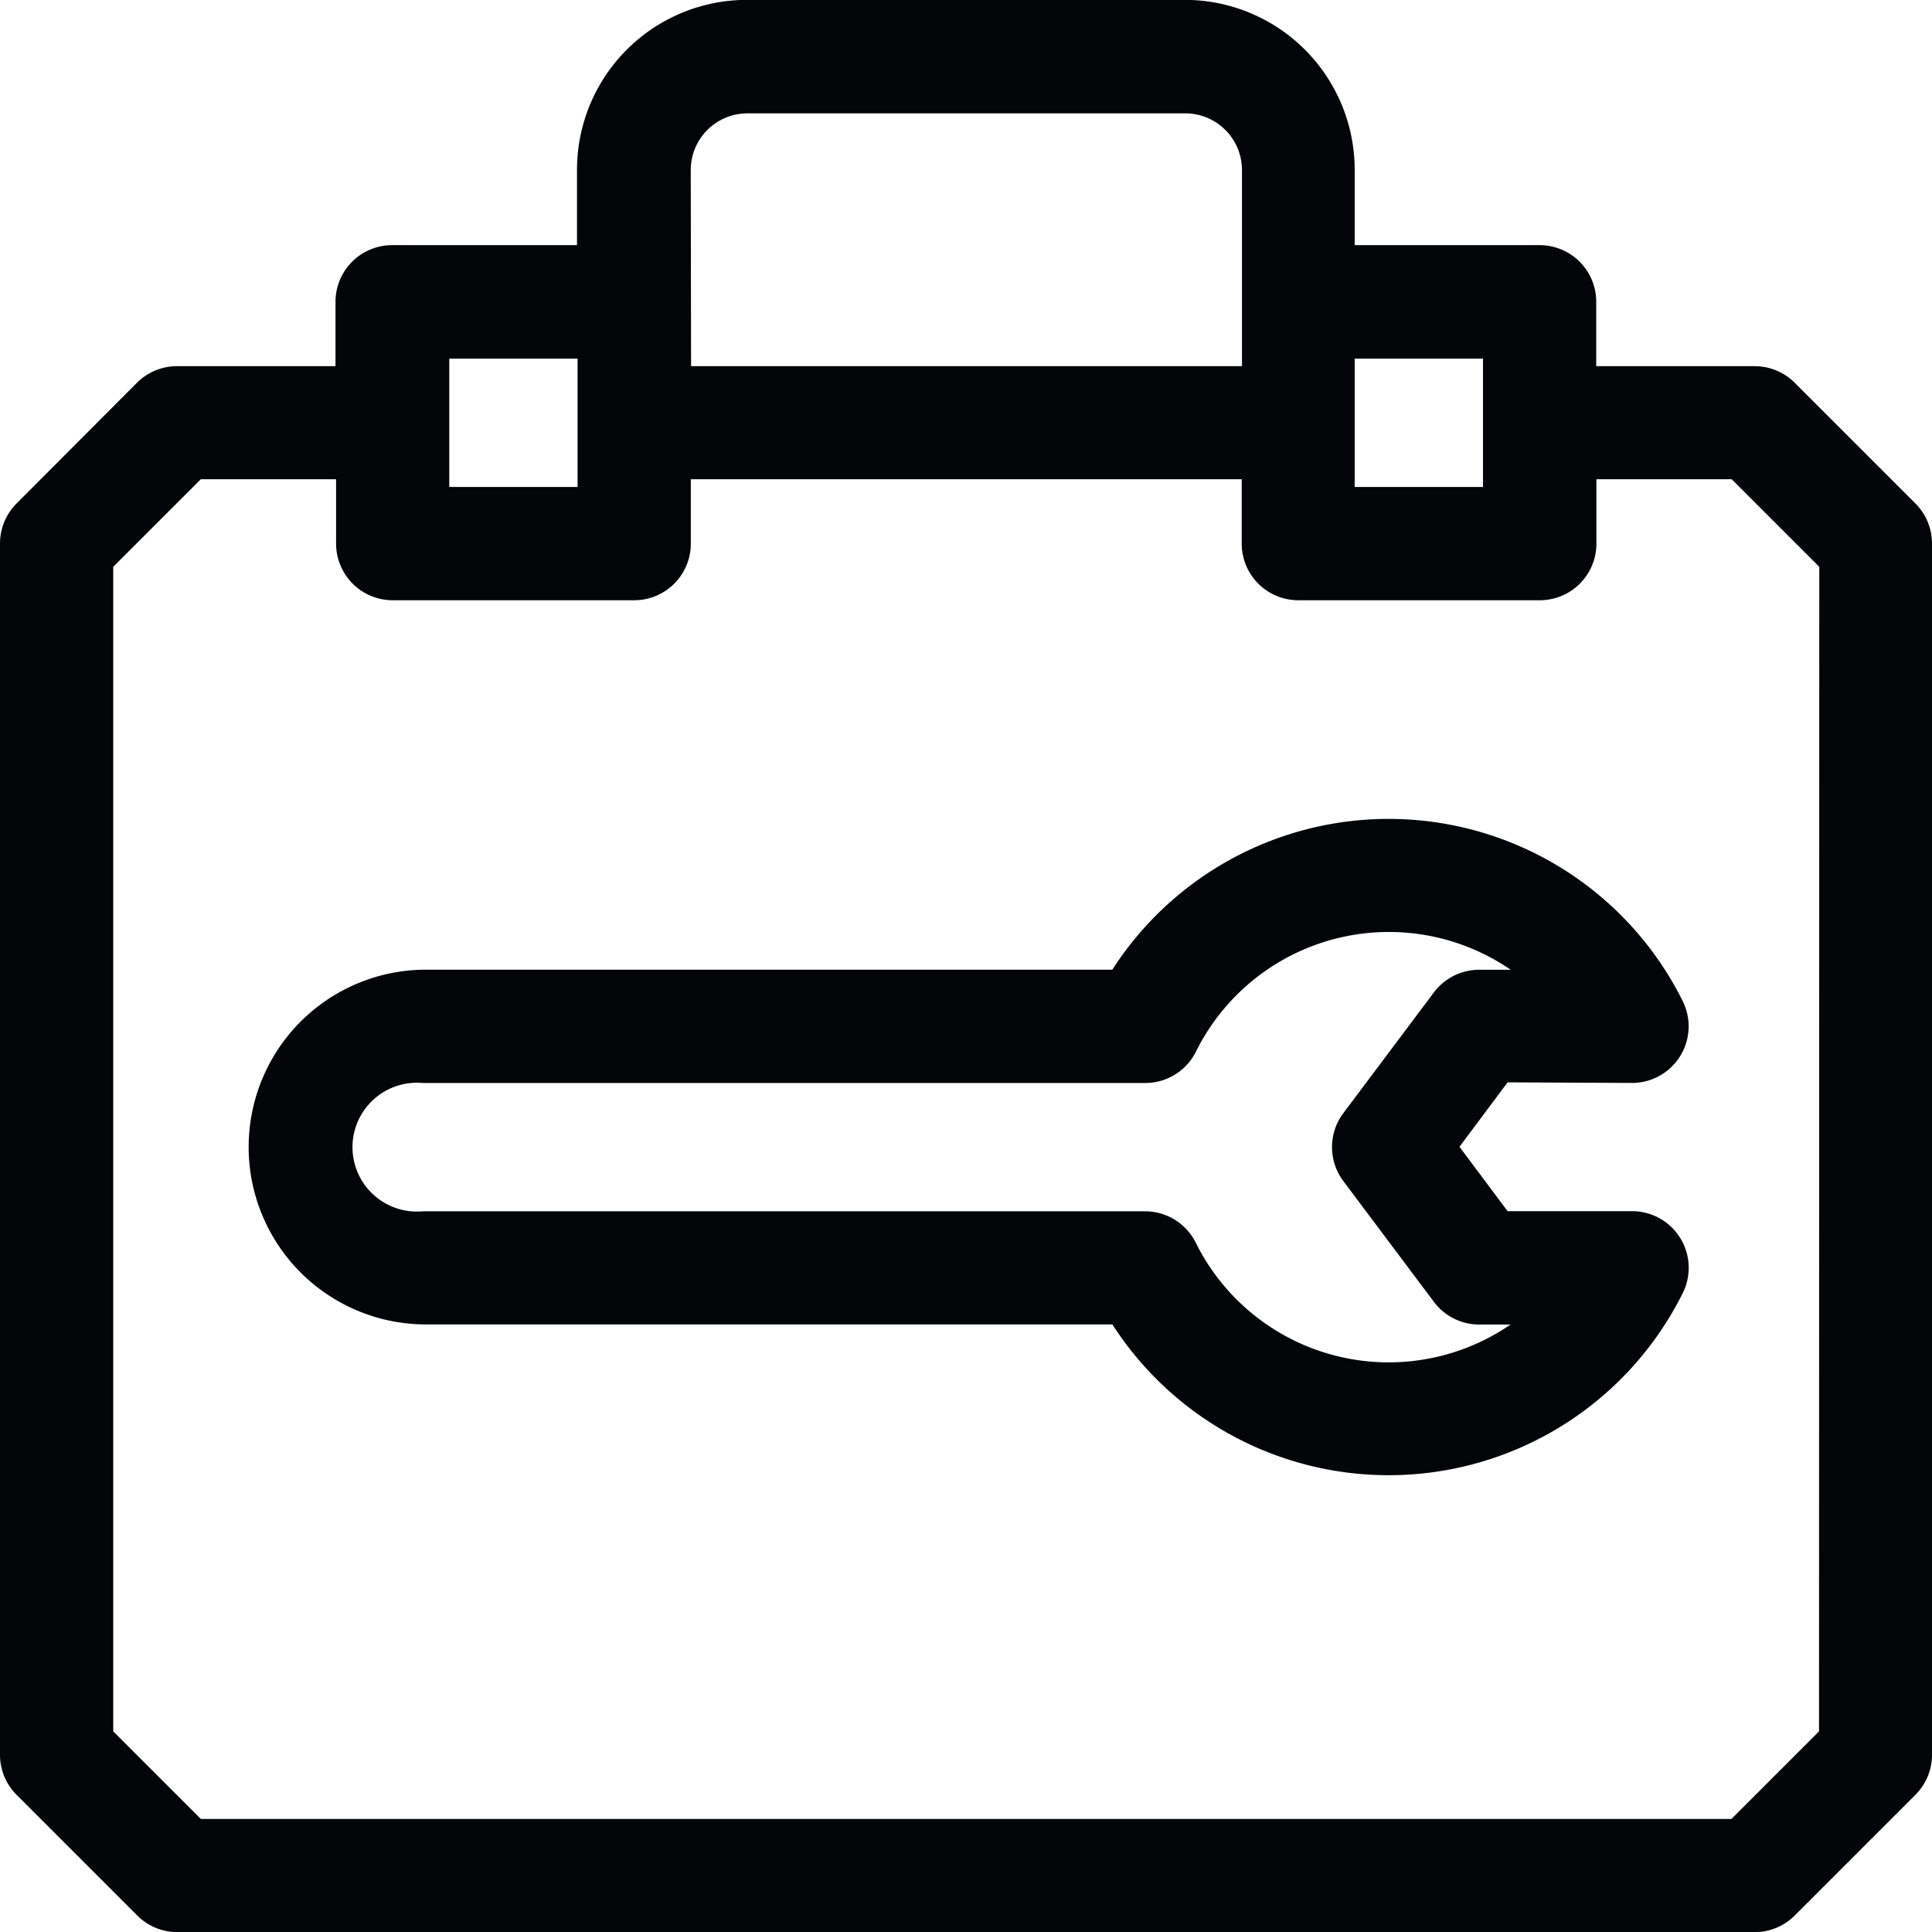
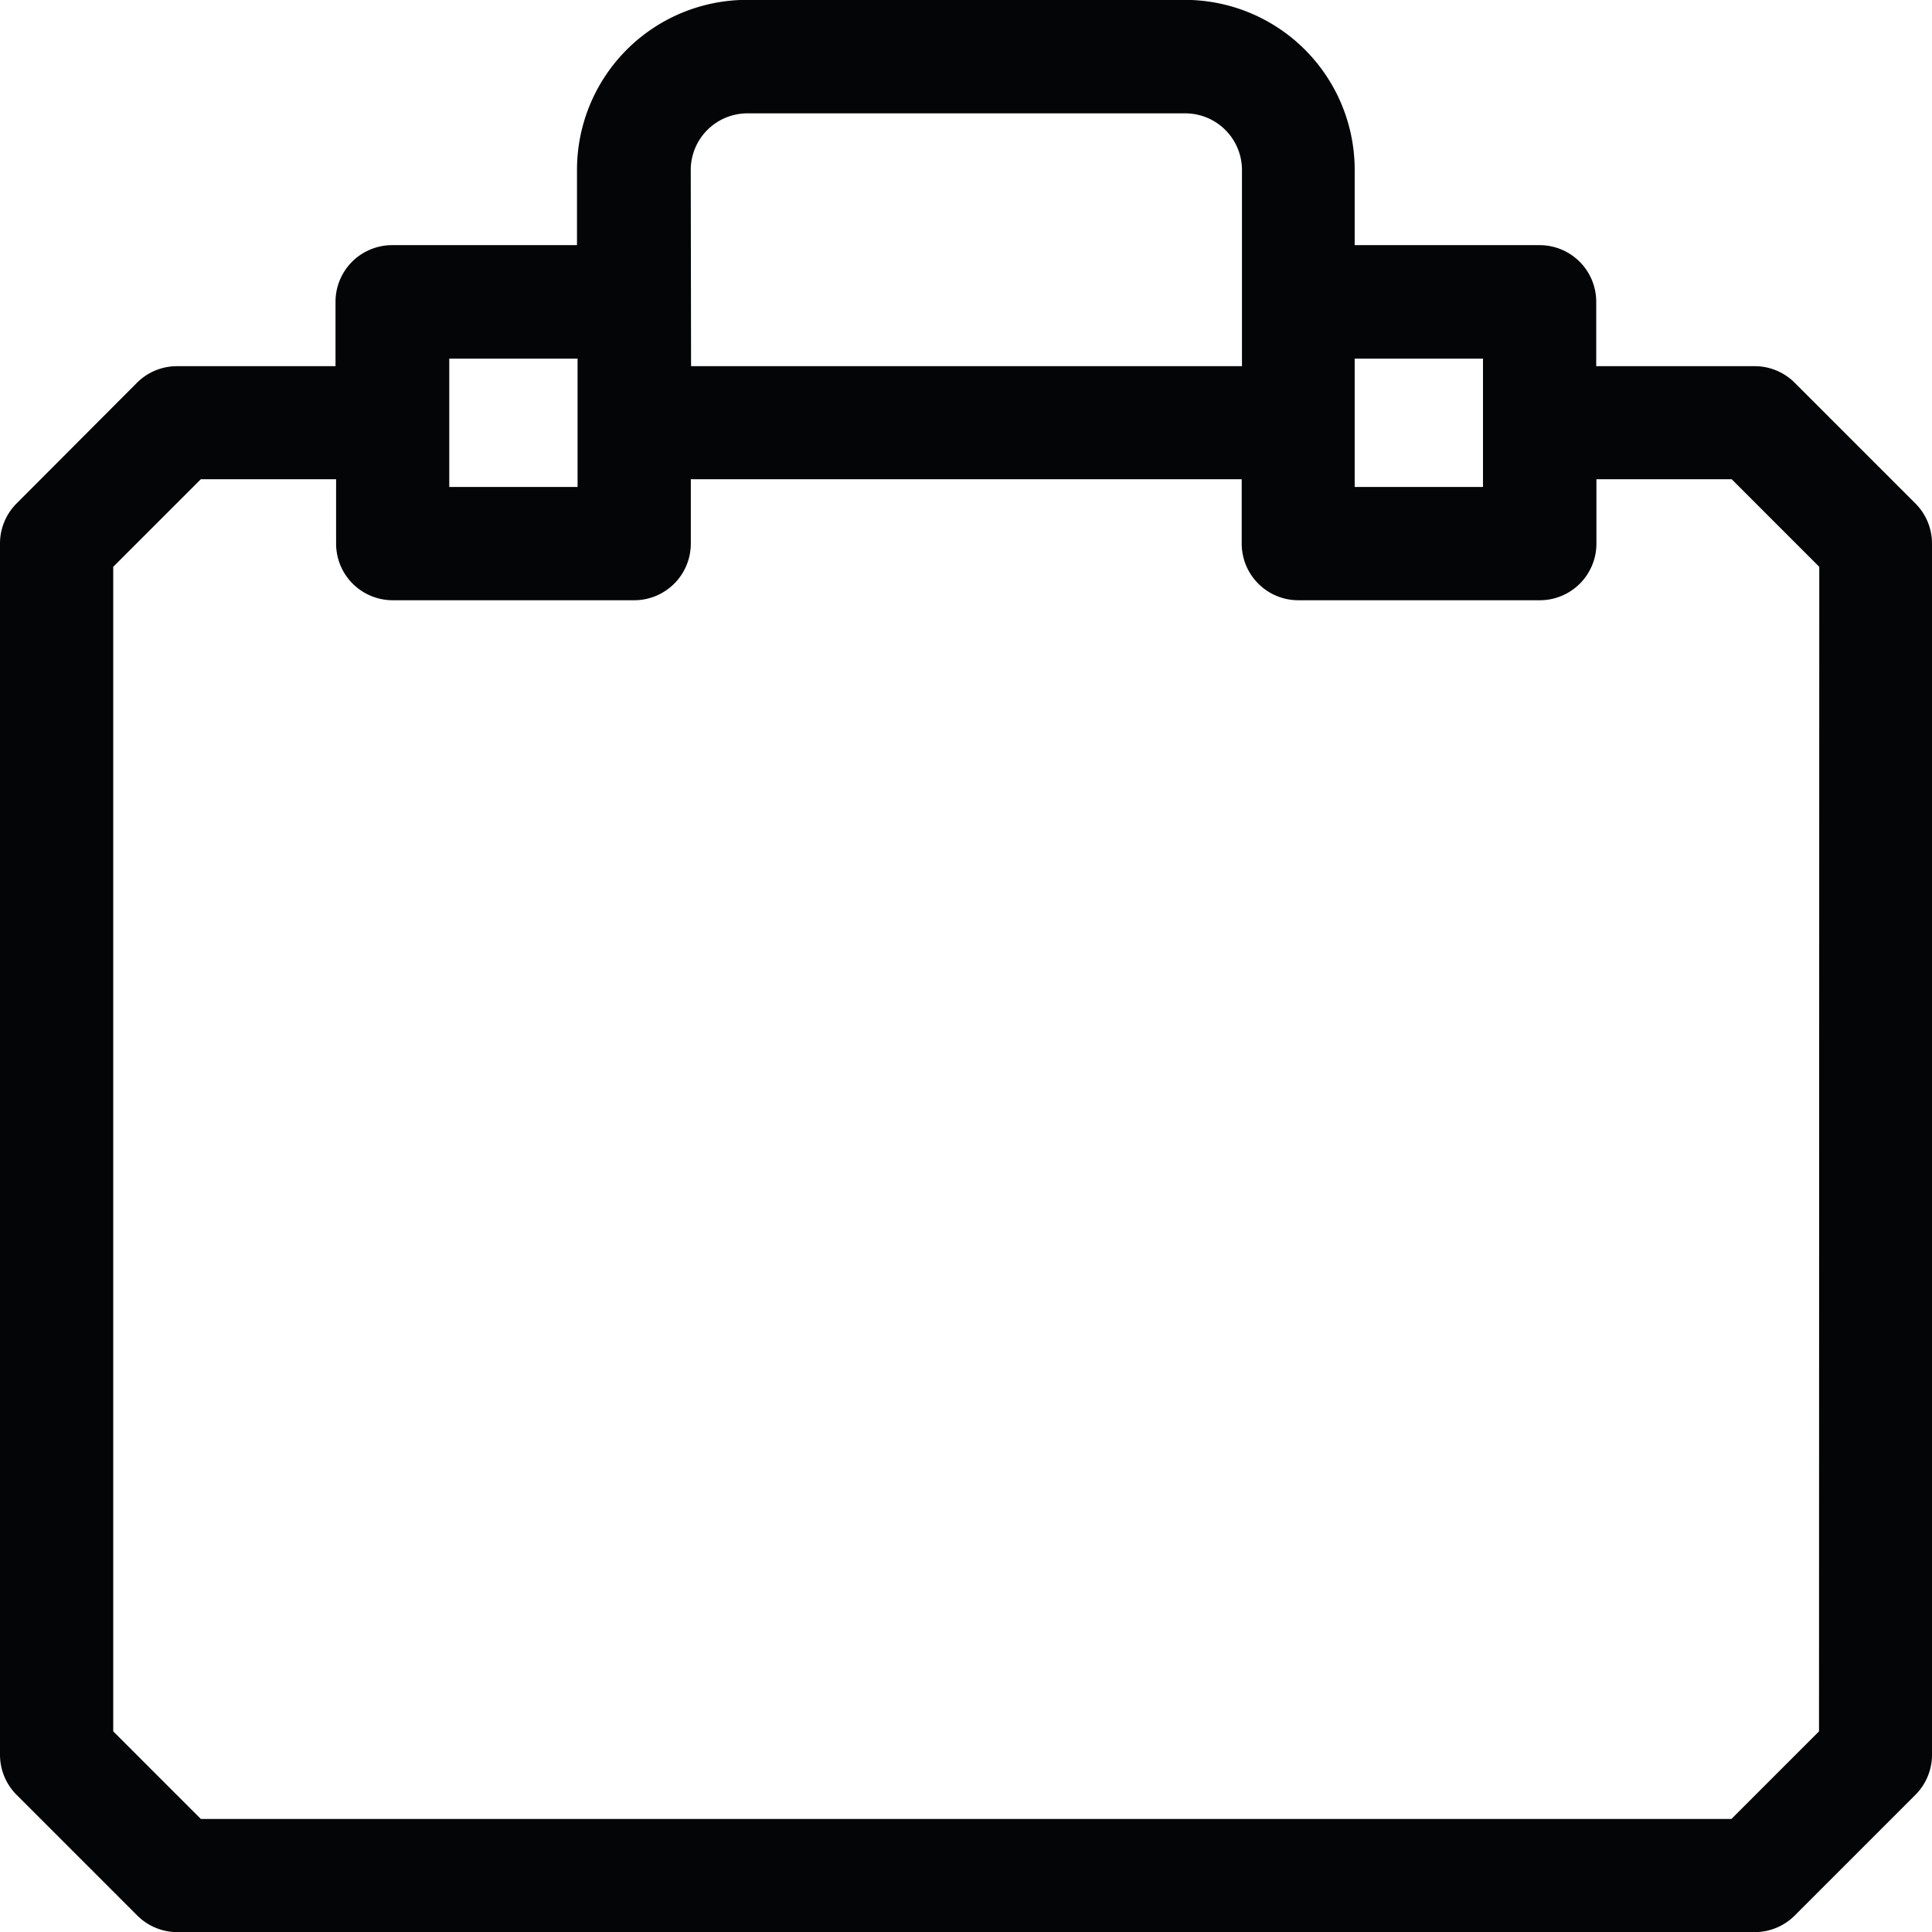
<svg xmlns="http://www.w3.org/2000/svg" width="29.995" height="29.995" viewBox="0 0 29.995 29.995">
  <g id="Group_1882" data-name="Group 1882" transform="translate(-465.412 -113.183)">
    <path id="Path_3819" data-name="Path 3819" d="M495.15,121l-1.875-1.875a.878.878,0,0,0-.621-.257h-2.46v-1a.879.879,0,0,0-.879-.879h-2.871v-1.172a2.639,2.639,0,0,0-2.637-2.636h-6.8a2.639,2.639,0,0,0-2.637,2.636v1.172H471.5a.879.879,0,0,0-.879.879v1h-2.46a.878.878,0,0,0-.622.257L465.669,121a.879.879,0,0,0-.257.621v18.806a.879.879,0,0,0,.257.621l1.875,1.875a.881.881,0,0,0,.622.257h24.488a.88.88,0,0,0,.621-.257l1.875-1.875a.879.879,0,0,0,.257-.621V121.619A.879.879,0,0,0,495.15,121Zm-6.714-2.249v1.992h-1.992v-1.992Zm-12.3-2.929a.88.88,0,0,1,.879-.879h6.8a.88.88,0,0,1,.879.879v3.046h-8.553Zm-3.749,2.929h1.992v1.992h-1.992Zm21.266,21.312-1.36,1.36H468.53l-1.36-1.36V121.983l1.36-1.36h2.1v1a.879.879,0,0,0,.879.879h3.749a.879.879,0,0,0,.879-.879v-1h8.553v1a.879.879,0,0,0,.879.879h3.749a.879.879,0,0,0,.879-.879v-1h2.1l1.36,1.36Z" transform="translate(0 0)" fill="#040506" />
-     <path id="Path_3820" data-name="Path 3820" d="M493.29,138.475a.879.879,0,0,0,.787-1.27,5.1,5.1,0,0,0-8.856-.488H474.514a2.754,2.754,0,0,0,0,5.507h10.708a5.1,5.1,0,0,0,8.856-.488.879.879,0,0,0-.787-1.27h-1.933l-.747-1,.747-1Zm-3.076-1.406-1.406,1.875a.878.878,0,0,0,0,1.055l1.406,1.875a.879.879,0,0,0,.7.352h.49a3.343,3.343,0,0,1-4.887-1.27.879.879,0,0,0-.787-.488H474.514a1,1,0,1,1,0-1.992h11.219a.879.879,0,0,0,.787-.488,3.344,3.344,0,0,1,4.887-1.27h-.49A.879.879,0,0,0,490.214,137.069Z" transform="translate(-2.54 -8.479)" fill="#040506" />
  </g>
</svg>